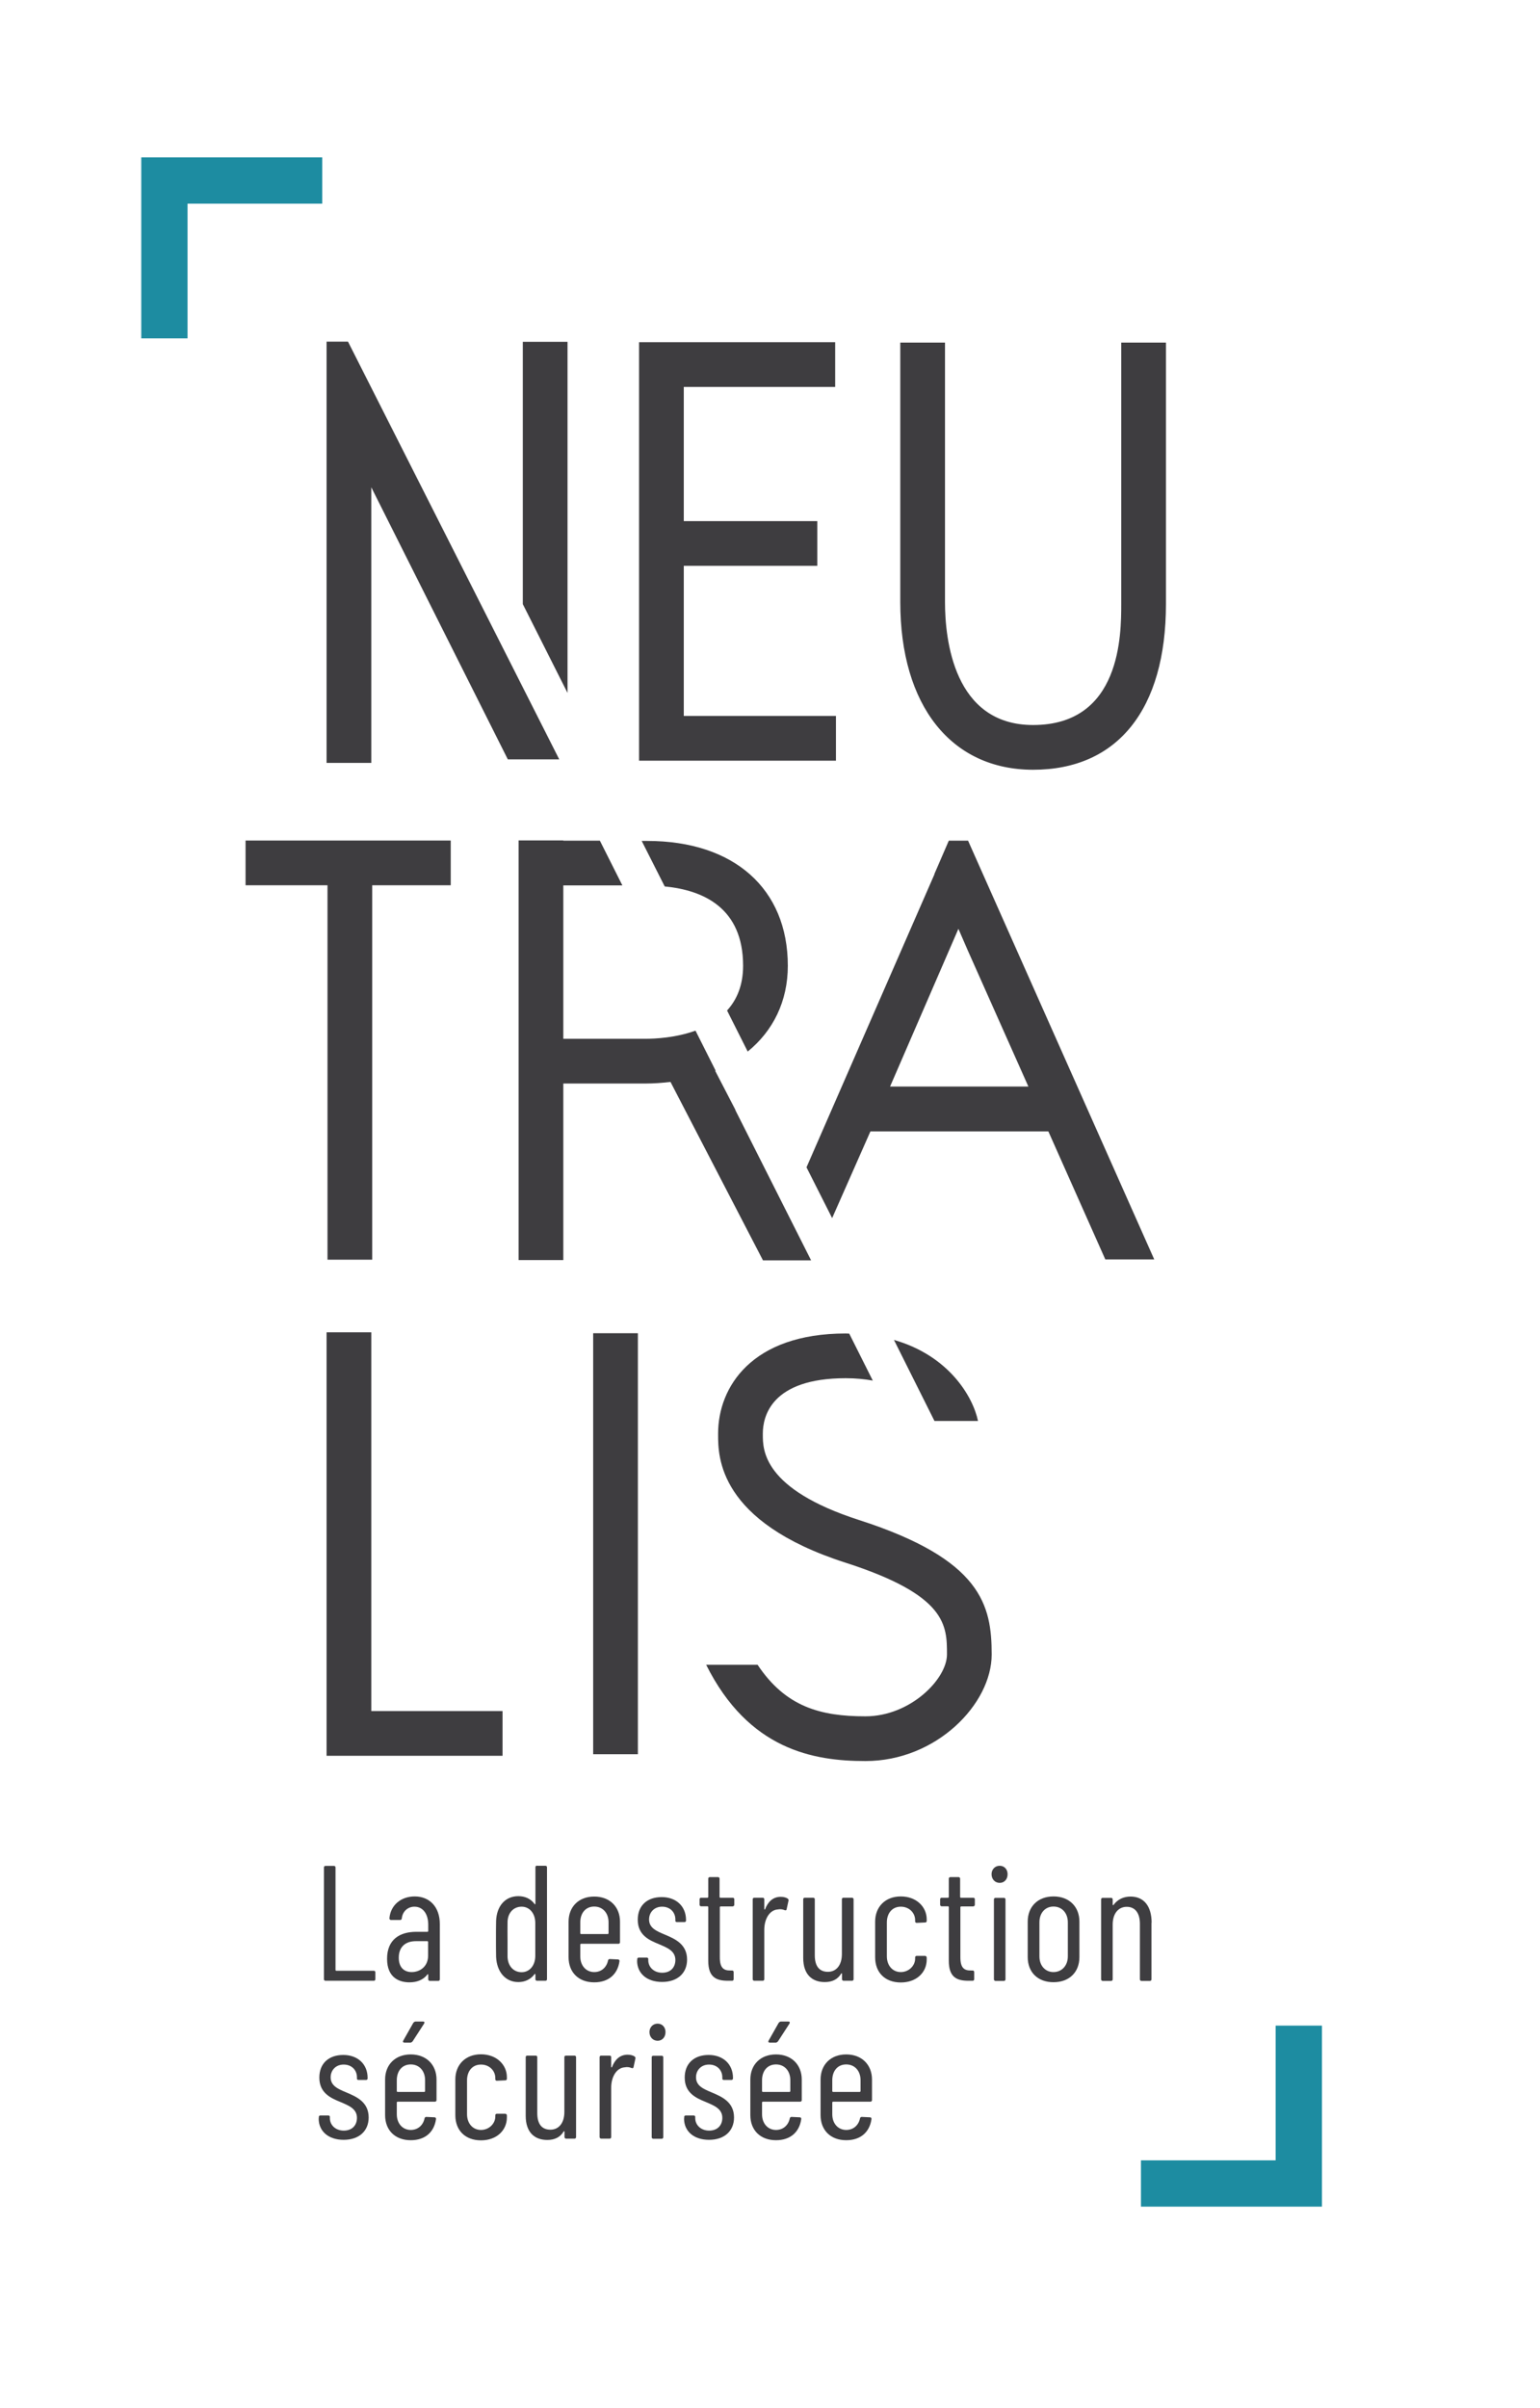
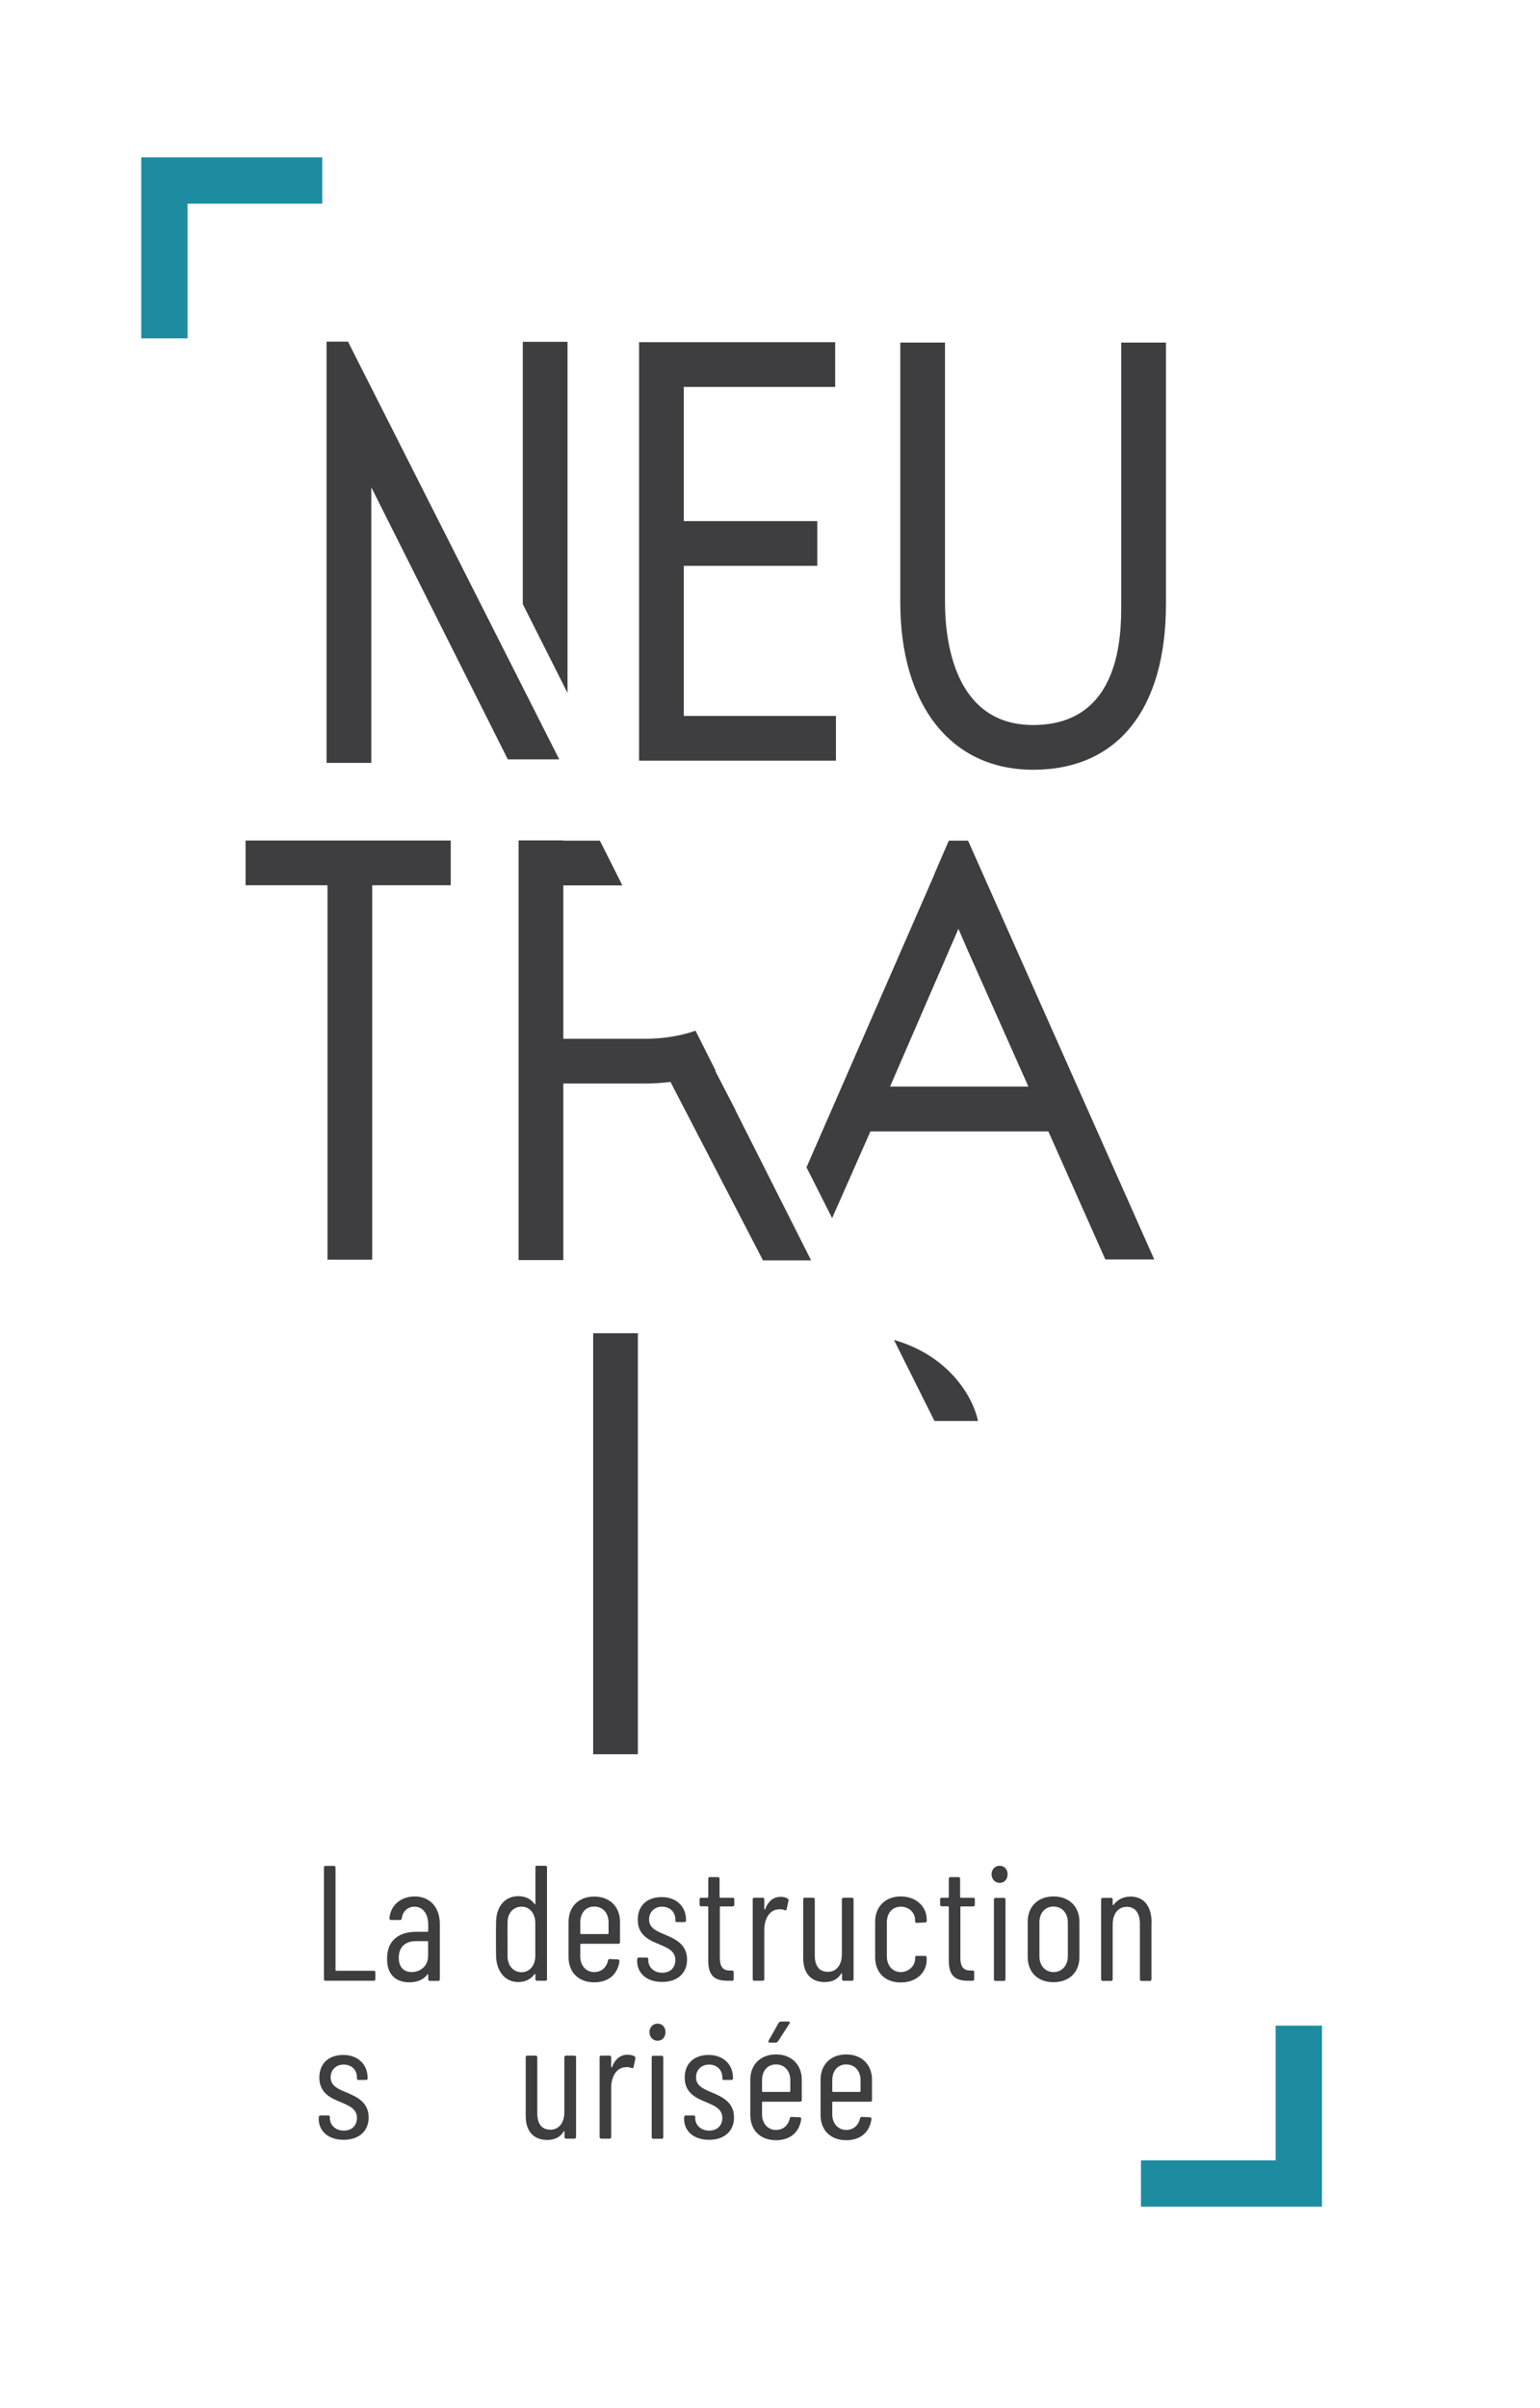
<svg xmlns="http://www.w3.org/2000/svg" id="Calque_1" viewBox="0 0 117.09 183.03">
  <defs>
    <style> .cls-1 { fill: #1d8ca1; } .cls-2 { fill: #3e3d40; } </style>
  </defs>
  <polygon class="cls-1" points="14.26 25.72 10.74 25.72 10.74 11.96 24.5 11.96 24.5 15.48 14.26 15.48 14.26 25.72" />
  <polygon class="cls-1" points="100.51 167.73 86.75 167.73 86.75 164.21 96.99 164.21 96.99 153.97 100.51 153.97 100.51 167.73" />
  <polygon class="cls-2" points="34.27 63.89 18.67 63.89 18.67 67.29 24.9 67.29 24.9 95.75 28.3 95.75 28.3 67.29 34.27 67.29 34.27 63.89" />
  <rect class="cls-2" x="45.1" y="101.34" width="3.4" height="32" />
-   <polygon class="cls-2" points="28.23 130.06 28.23 101.27 24.83 101.27 24.83 133.46 38.21 133.46 38.21 130.06 28.23 130.06" />
  <polygon class="cls-2" points="51.99 54.42 51.99 43.01 62.14 43.01 62.14 39.61 51.99 39.61 51.99 29.41 63.5 29.41 63.5 26.01 48.59 26.01 48.59 57.82 63.56 57.82 63.56 54.42 51.99 54.42" />
  <g>
    <path class="cls-2" d="M71.06,108.01h3.3c-.38-1.83-2.2-4.96-6.39-6.16l3.08,6.16Z" />
-     <path class="cls-2" d="M65.32,115.54c-7.33-2.36-7.32-5.36-7.32-6.48v-.1c0-1.26.61-4.2,6.3-4.2.77,0,1.45.07,2.06.18l-1.79-3.57c-.09,0-.18-.01-.27-.01-7.16,0-9.7,4.09-9.7,7.6v.09c0,1.63-.02,6.61,9.68,9.73,7.72,2.48,7.72,4.77,7.72,6.98,0,1.86-2.78,4.7-6.2,4.7s-6.07-.72-8.2-3.92h-3.91c3.23,6.46,8.16,7.32,12.11,7.32,5.41,0,9.6-4.35,9.6-8.1s-.77-7.22-10.08-10.22Z" />
  </g>
  <path class="cls-2" d="M78.55,58.51c-6.23,0-10.1-4.88-10.1-12.75v-19.72h3.4v19.72c0,2.81.65,9.35,6.7,9.35,6.7,0,6.7-6.92,6.7-9.2v-19.87h3.4v19.87c0,8.01-3.68,12.6-10.1,12.6Z" />
  <polygon class="cls-2" points="43.15 52.67 43.15 25.98 39.75 25.98 39.75 45.92 43.15 52.67" />
  <polygon class="cls-2" points="26.46 25.97 24.83 25.97 24.83 57.99 28.23 57.99 28.23 37.04 38.61 57.72 42.52 57.72 26.46 25.97" />
  <path class="cls-2" d="M73.59,63.9h-1.45l-1.09,2.52v.03s-9.73,22.28-9.73,22.28l1.95,3.86,2.91-6.59h13.53l4.33,9.73h3.72l-14.16-31.84ZM67.67,82.6l5.2-12,.72,1.66,4.6,10.33h-10.52Z" />
  <g>
-     <path class="cls-2" d="M50.53,67.38c2.97.28,5.97,1.65,5.97,6.03,0,1.5-.49,2.6-1.22,3.4l1.57,3.12c1.93-1.57,3.05-3.82,3.05-6.52,0-5.86-4.1-9.49-10.69-9.49h-.42l1.75,3.46Z" />
    <path class="cls-2" d="M55.92,84.37l-1.54-2.97s.02-.01.03-.02l-1.53-3.04c-1.49.54-3.04.62-3.82.62h-6.23v-11.66h4.49l-1.71-3.4h-2.78v-.02h-3.4v31.9h3.4v-13.42h6.23c.67,0,1.31-.05,1.92-.12l7.03,13.56h3.66l-5.77-11.44Z" />
  </g>
  <g>
    <path class="cls-2" d="M24.63,150.45v-8.5c0-.08.05-.12.12-.12h.64c.08,0,.12.05.12.12v7.8s.02.05.05.05h2.86c.08,0,.12.05.12.12v.52c0,.08-.05.12-.12.12h-3.67c-.08,0-.12-.05-.12-.12Z" />
    <path class="cls-2" d="M33.44,146.24v4.21c0,.08-.05.12-.12.12h-.64c-.07,0-.12-.05-.12-.12v-.36s-.02-.05-.06-.01c-.32.42-.81.6-1.37.6-.71,0-1.7-.3-1.7-1.79s.99-2.05,2.22-2.05h.86s.05-.03.05-.05v-.49c0-.82-.4-1.37-1.05-1.37-.5,0-.91.36-.96.89-.01.09-.06.12-.14.12h-.69c-.07-.01-.12-.06-.11-.14.09-1,.89-1.65,1.92-1.65,1.16,0,1.91.83,1.91,2.09ZM32.55,148.65v-1.05s-.02-.05-.05-.05h-.88c-.76,0-1.3.4-1.3,1.26,0,.76.43,1.09.98,1.09.62,0,1.25-.41,1.25-1.25Z" />
    <path class="cls-2" d="M40.83,141.82h.64c.08,0,.12.05.12.12v8.5c0,.08-.05.12-.12.12h-.64c-.08,0-.12-.05-.12-.12v-.36s-.02-.06-.06-.03c-.29.4-.73.61-1.24.61-1,0-1.64-.8-1.69-1.91-.01-.46-.01-.92-.01-1.39s0-.89.01-1.35c.04-1.1.67-1.88,1.69-1.88.51,0,.95.2,1.24.6.04.04.06.01.06-.03v-2.77c0-.08.05-.12.12-.12ZM40.7,148.65v-2.47c0-.75-.44-1.25-1.04-1.25-.64,0-1.09.5-1.07,1.25-.01.44,0,.91,0,1.24v1.24c-.01.74.43,1.25,1.07,1.25.6,0,1.04-.5,1.04-1.25Z" />
    <path class="cls-2" d="M47.02,147.75h-2.85s-.05.03-.05.05v.91c0,.7.44,1.19,1.06,1.19.55,0,.94-.36,1.05-.88.02-.08.06-.11.14-.11l.62.03c.08,0,.12.06.11.14-.14.98-.82,1.6-1.92,1.6-1.19,0-1.95-.76-1.95-1.91v-2.7c0-1.12.76-1.91,1.95-1.91s1.96.79,1.96,1.91v1.56c0,.08-.05.12-.12.12ZM44.12,146.12v.84s.02.05.05.05h2.05s.05-.03.05-.05v-.84c0-.71-.44-1.2-1.09-1.2s-1.06.49-1.06,1.2Z" />
    <path class="cls-2" d="M48.45,149.01v-.09c0-.08.05-.12.12-.12h.6c.07,0,.12.04.12.1v.1c0,.52.42.95,1.06.95s1-.41,1-.97c0-.7-.64-.94-1.27-1.21-.7-.29-1.59-.66-1.59-1.85,0-1.08.72-1.72,1.82-1.72s1.85.7,1.85,1.74v.04c0,.08-.05.12-.12.12h-.57c-.08,0-.12-.04-.12-.1v-.1c0-.55-.4-.97-1.01-.97s-.99.44-.99.97c0,.65.57.89,1.22,1.16.73.31,1.67.71,1.67,1.89,0,1.04-.74,1.7-1.9,1.7s-1.9-.65-1.9-1.62Z" />
    <path class="cls-2" d="M55.73,144.91h-.95s-.05.03-.05.05v3.82c0,.8.29,1.01.81,1h.12c.08,0,.12.05.12.12v.54c0,.08-.05.12-.12.12h-.31c-.89,0-1.5-.26-1.5-1.52v-4.09s-.02-.05-.05-.05h-.49c-.07,0-.12-.05-.12-.12v-.41c0-.08.05-.12.12-.12h.49s.05-.03.05-.05v-1.4c0-.07.05-.12.12-.12h.62c.07,0,.12.05.12.12v1.4s.03.05.05.05h.95c.08,0,.12.05.12.12v.41c0,.08-.05.12-.12.12Z" />
    <path class="cls-2" d="M59.89,144.32c.06.04.08.1.06.16l-.14.64c-.01.09-.08.1-.16.07-.14-.06-.32-.09-.52-.05-.6.04-1.02.7-1.02,1.55v3.75c0,.08-.05.12-.12.12h-.64c-.07,0-.12-.05-.12-.12v-6.07c0-.08.05-.12.12-.12h.64c.08,0,.12.05.12.12v.75s.04.05.06.01c.21-.56.59-.95,1.19-.95.25,0,.41.06.54.14Z" />
    <path class="cls-2" d="M64.14,144.25h.64c.07,0,.12.05.12.12v6.07c0,.08-.05.12-.12.12h-.64c-.07,0-.12-.05-.12-.12v-.42s-.04-.05-.06-.01c-.27.46-.71.65-1.25.65-.95,0-1.64-.56-1.64-1.84v-4.45c0-.08.05-.12.12-.12h.64c.08,0,.12.05.12.12v4.25c0,.85.36,1.26,1,1.26s1.06-.51,1.06-1.35v-4.16c0-.08.05-.12.12-.12Z" />
    <path class="cls-2" d="M66.54,148.76v-2.7c0-1.11.76-1.91,1.95-1.91s1.97.8,1.97,1.74v.12c0,.08-.05.12-.12.12l-.64.03c-.08,0-.12-.05-.12-.11v-.1c0-.54-.44-1.02-1.09-1.02s-1.06.49-1.06,1.2v2.57c0,.71.44,1.2,1.06,1.2s1.09-.49,1.09-1.02v-.09c0-.08.05-.12.12-.12h.64c.08.01.12.06.12.14v.14c0,.97-.77,1.74-1.97,1.74s-1.95-.76-1.95-1.91Z" />
    <path class="cls-2" d="M74.02,144.91h-.95s-.05.03-.05.05v3.82c0,.8.29,1.01.81,1h.12c.08,0,.12.05.12.12v.54c0,.08-.05.12-.12.12h-.31c-.89,0-1.5-.26-1.5-1.52v-4.09s-.02-.05-.05-.05h-.49c-.07,0-.12-.05-.12-.12v-.41c0-.08.05-.12.12-.12h.49s.05-.03.05-.05v-1.4c0-.07.05-.12.12-.12h.62c.07,0,.12.05.12.12v1.4s.03.05.05.05h.95c.08,0,.12.05.12.12v.41c0,.08-.05.12-.12.12Z" />
    <path class="cls-2" d="M75.39,142.46c0-.36.26-.64.62-.64s.6.28.6.64c0,.39-.25.66-.6.66s-.62-.27-.62-.66ZM75.57,150.45v-6.07c0-.08.05-.12.12-.12h.64c.08,0,.12.05.12.12v6.07c0,.08-.05.12-.12.12h-.64c-.07,0-.12-.05-.12-.12Z" />
    <path class="cls-2" d="M78.14,148.76v-2.7c0-1.12.76-1.91,1.96-1.91s1.97.79,1.97,1.91v2.7c0,1.15-.77,1.91-1.97,1.91s-1.96-.76-1.96-1.91ZM81.19,148.71v-2.59c0-.71-.45-1.2-1.09-1.2s-1.07.49-1.07,1.2v2.59c0,.7.44,1.19,1.07,1.19s1.09-.49,1.09-1.19Z" />
    <path class="cls-2" d="M87.55,146.15v4.3c0,.08-.05.12-.12.12h-.64c-.08,0-.12-.05-.12-.12v-4.22c0-.81-.36-1.29-1-1.29s-1.07.51-1.07,1.35v4.16c0,.08-.05.12-.12.12h-.64c-.07,0-.12-.05-.12-.12v-6.07c0-.08.05-.12.12-.12h.64c.08,0,.12.05.12.12v.41s.04.05.06.01c.33-.45.8-.64,1.3-.64,1.02,0,1.6.74,1.6,1.99Z" />
    <path class="cls-2" d="M24.24,161.01v-.09c0-.08.05-.12.12-.12h.6c.07,0,.12.04.12.1v.1c0,.52.42.95,1.06.95s1-.41,1-.97c0-.7-.64-.94-1.27-1.21-.7-.29-1.59-.66-1.59-1.85,0-1.08.72-1.72,1.82-1.72s1.85.7,1.85,1.74v.04c0,.08-.05.12-.12.12h-.57c-.08,0-.12-.04-.12-.1v-.1c0-.55-.4-.97-1.01-.97s-.99.44-.99.97c0,.65.57.89,1.22,1.16.73.31,1.67.71,1.67,1.89,0,1.04-.74,1.7-1.9,1.7s-1.9-.65-1.9-1.62Z" />
-     <path class="cls-2" d="M33.07,159.75h-2.85s-.05.03-.05.05v.91c0,.7.44,1.19,1.06,1.19.55,0,.94-.36,1.05-.88.02-.08.06-.11.14-.11l.62.03c.08,0,.12.06.11.14-.14.98-.82,1.6-1.92,1.6-1.19,0-1.95-.76-1.95-1.91v-2.7c0-1.12.76-1.91,1.95-1.91s1.96.79,1.96,1.91v1.56c0,.08-.05.12-.12.12ZM30.17,158.12v.84s.02.05.05.05h2.05s.05-.03.05-.05v-.84c0-.71-.44-1.2-1.09-1.2s-1.06.49-1.06,1.2ZM32.25,153.81l-.88,1.36s-.09.09-.15.09h-.47c-.1,0-.14-.06-.09-.15l.77-1.36s.09-.09.15-.09h.59c.1,0,.12.06.08.15Z" />
-     <path class="cls-2" d="M34.62,160.76v-2.7c0-1.11.76-1.91,1.95-1.91s1.97.8,1.97,1.74v.12c0,.08-.05.12-.12.12l-.64.03c-.08,0-.12-.05-.12-.11v-.1c0-.54-.44-1.02-1.09-1.02s-1.06.49-1.06,1.2v2.57c0,.71.44,1.2,1.06,1.2s1.09-.49,1.09-1.02v-.09c0-.08.05-.12.12-.12h.64c.08.01.12.06.12.14v.14c0,.97-.77,1.74-1.97,1.74s-1.95-.76-1.95-1.91Z" />
-     <path class="cls-2" d="M43.04,156.25h.64c.07,0,.12.05.12.12v6.07c0,.08-.05.12-.12.12h-.64c-.07,0-.12-.05-.12-.12v-.42s-.04-.05-.06-.01c-.27.46-.71.65-1.25.65-.95,0-1.64-.56-1.64-1.84v-4.45c0-.08.05-.12.12-.12h.64c.08,0,.12.05.12.12v4.25c0,.85.36,1.26,1,1.26s1.06-.51,1.06-1.35v-4.16c0-.08.05-.12.12-.12Z" />
+     <path class="cls-2" d="M43.04,156.25h.64c.07,0,.12.05.12.12v6.07c0,.08-.05.12-.12.12h-.64c-.07,0-.12-.05-.12-.12v-.42s-.04-.05-.06-.01c-.27.46-.71.65-1.25.65-.95,0-1.64-.56-1.64-1.84v-4.45c0-.08.05-.12.12-.12h.64c.08,0,.12.05.12.12v4.25c0,.85.36,1.26,1,1.26s1.06-.51,1.06-1.35v-4.16c0-.08.05-.12.12-.12" />
    <path class="cls-2" d="M48.25,156.32c.06.04.08.1.06.16l-.14.64c-.01.09-.08.1-.16.07-.14-.06-.32-.09-.52-.05-.6.04-1.02.7-1.02,1.55v3.75c0,.08-.05.12-.12.12h-.64c-.07,0-.12-.05-.12-.12v-6.07c0-.08.05-.12.12-.12h.64c.08,0,.12.05.12.12v.75s.04.05.06.01c.21-.56.59-.95,1.19-.95.25,0,.41.06.54.14Z" />
    <path class="cls-2" d="M49.38,154.46c0-.36.26-.64.62-.64s.6.28.6.64c0,.39-.25.66-.6.66s-.62-.27-.62-.66ZM49.55,162.45v-6.07c0-.08.05-.12.12-.12h.64c.08,0,.12.05.12.12v6.07c0,.08-.05.12-.12.12h-.64c-.07,0-.12-.05-.12-.12Z" />
    <path class="cls-2" d="M52.02,161.01v-.09c0-.08.05-.12.12-.12h.6c.07,0,.12.04.12.1v.1c0,.52.42.95,1.06.95s1-.41,1-.97c0-.7-.64-.94-1.27-1.21-.7-.29-1.59-.66-1.59-1.85,0-1.08.72-1.72,1.82-1.72s1.85.7,1.85,1.74v.04c0,.08-.05.12-.12.12h-.57c-.08,0-.12-.04-.12-.1v-.1c0-.55-.4-.97-1.01-.97s-.99.44-.99.97c0,.65.57.89,1.22,1.16.73.31,1.67.71,1.67,1.89,0,1.04-.74,1.7-1.9,1.7s-1.9-.65-1.9-1.62Z" />
    <path class="cls-2" d="M60.84,159.75h-2.85s-.05.03-.05.05v.91c0,.7.44,1.19,1.06,1.19.55,0,.94-.36,1.05-.88.02-.08.06-.11.14-.11l.62.03c.08,0,.12.06.11.14-.14.98-.82,1.6-1.92,1.6-1.19,0-1.95-.76-1.95-1.91v-2.7c0-1.12.76-1.91,1.95-1.91s1.96.79,1.96,1.91v1.56c0,.08-.05.12-.12.12ZM57.94,158.12v.84s.02.05.05.05h2.05s.05-.03.05-.05v-.84c0-.71-.44-1.2-1.09-1.2s-1.06.49-1.06,1.2ZM60.03,153.81l-.88,1.36s-.09.09-.15.09h-.47c-.1,0-.14-.06-.09-.15l.77-1.36s.09-.09.15-.09h.59c.1,0,.12.06.08.15Z" />
    <path class="cls-2" d="M66.18,159.75h-2.85s-.05.03-.05.05v.91c0,.7.44,1.19,1.06,1.19.55,0,.94-.36,1.05-.88.02-.08.06-.11.14-.11l.62.03c.08,0,.12.06.11.14-.14.98-.82,1.6-1.92,1.6-1.19,0-1.95-.76-1.95-1.91v-2.7c0-1.12.76-1.91,1.95-1.91s1.96.79,1.96,1.91v1.56c0,.08-.05.12-.12.12ZM63.28,158.12v.84s.02.05.05.05h2.05s.05-.03.05-.05v-.84c0-.71-.44-1.2-1.09-1.2s-1.06.49-1.06,1.2Z" />
  </g>
</svg>